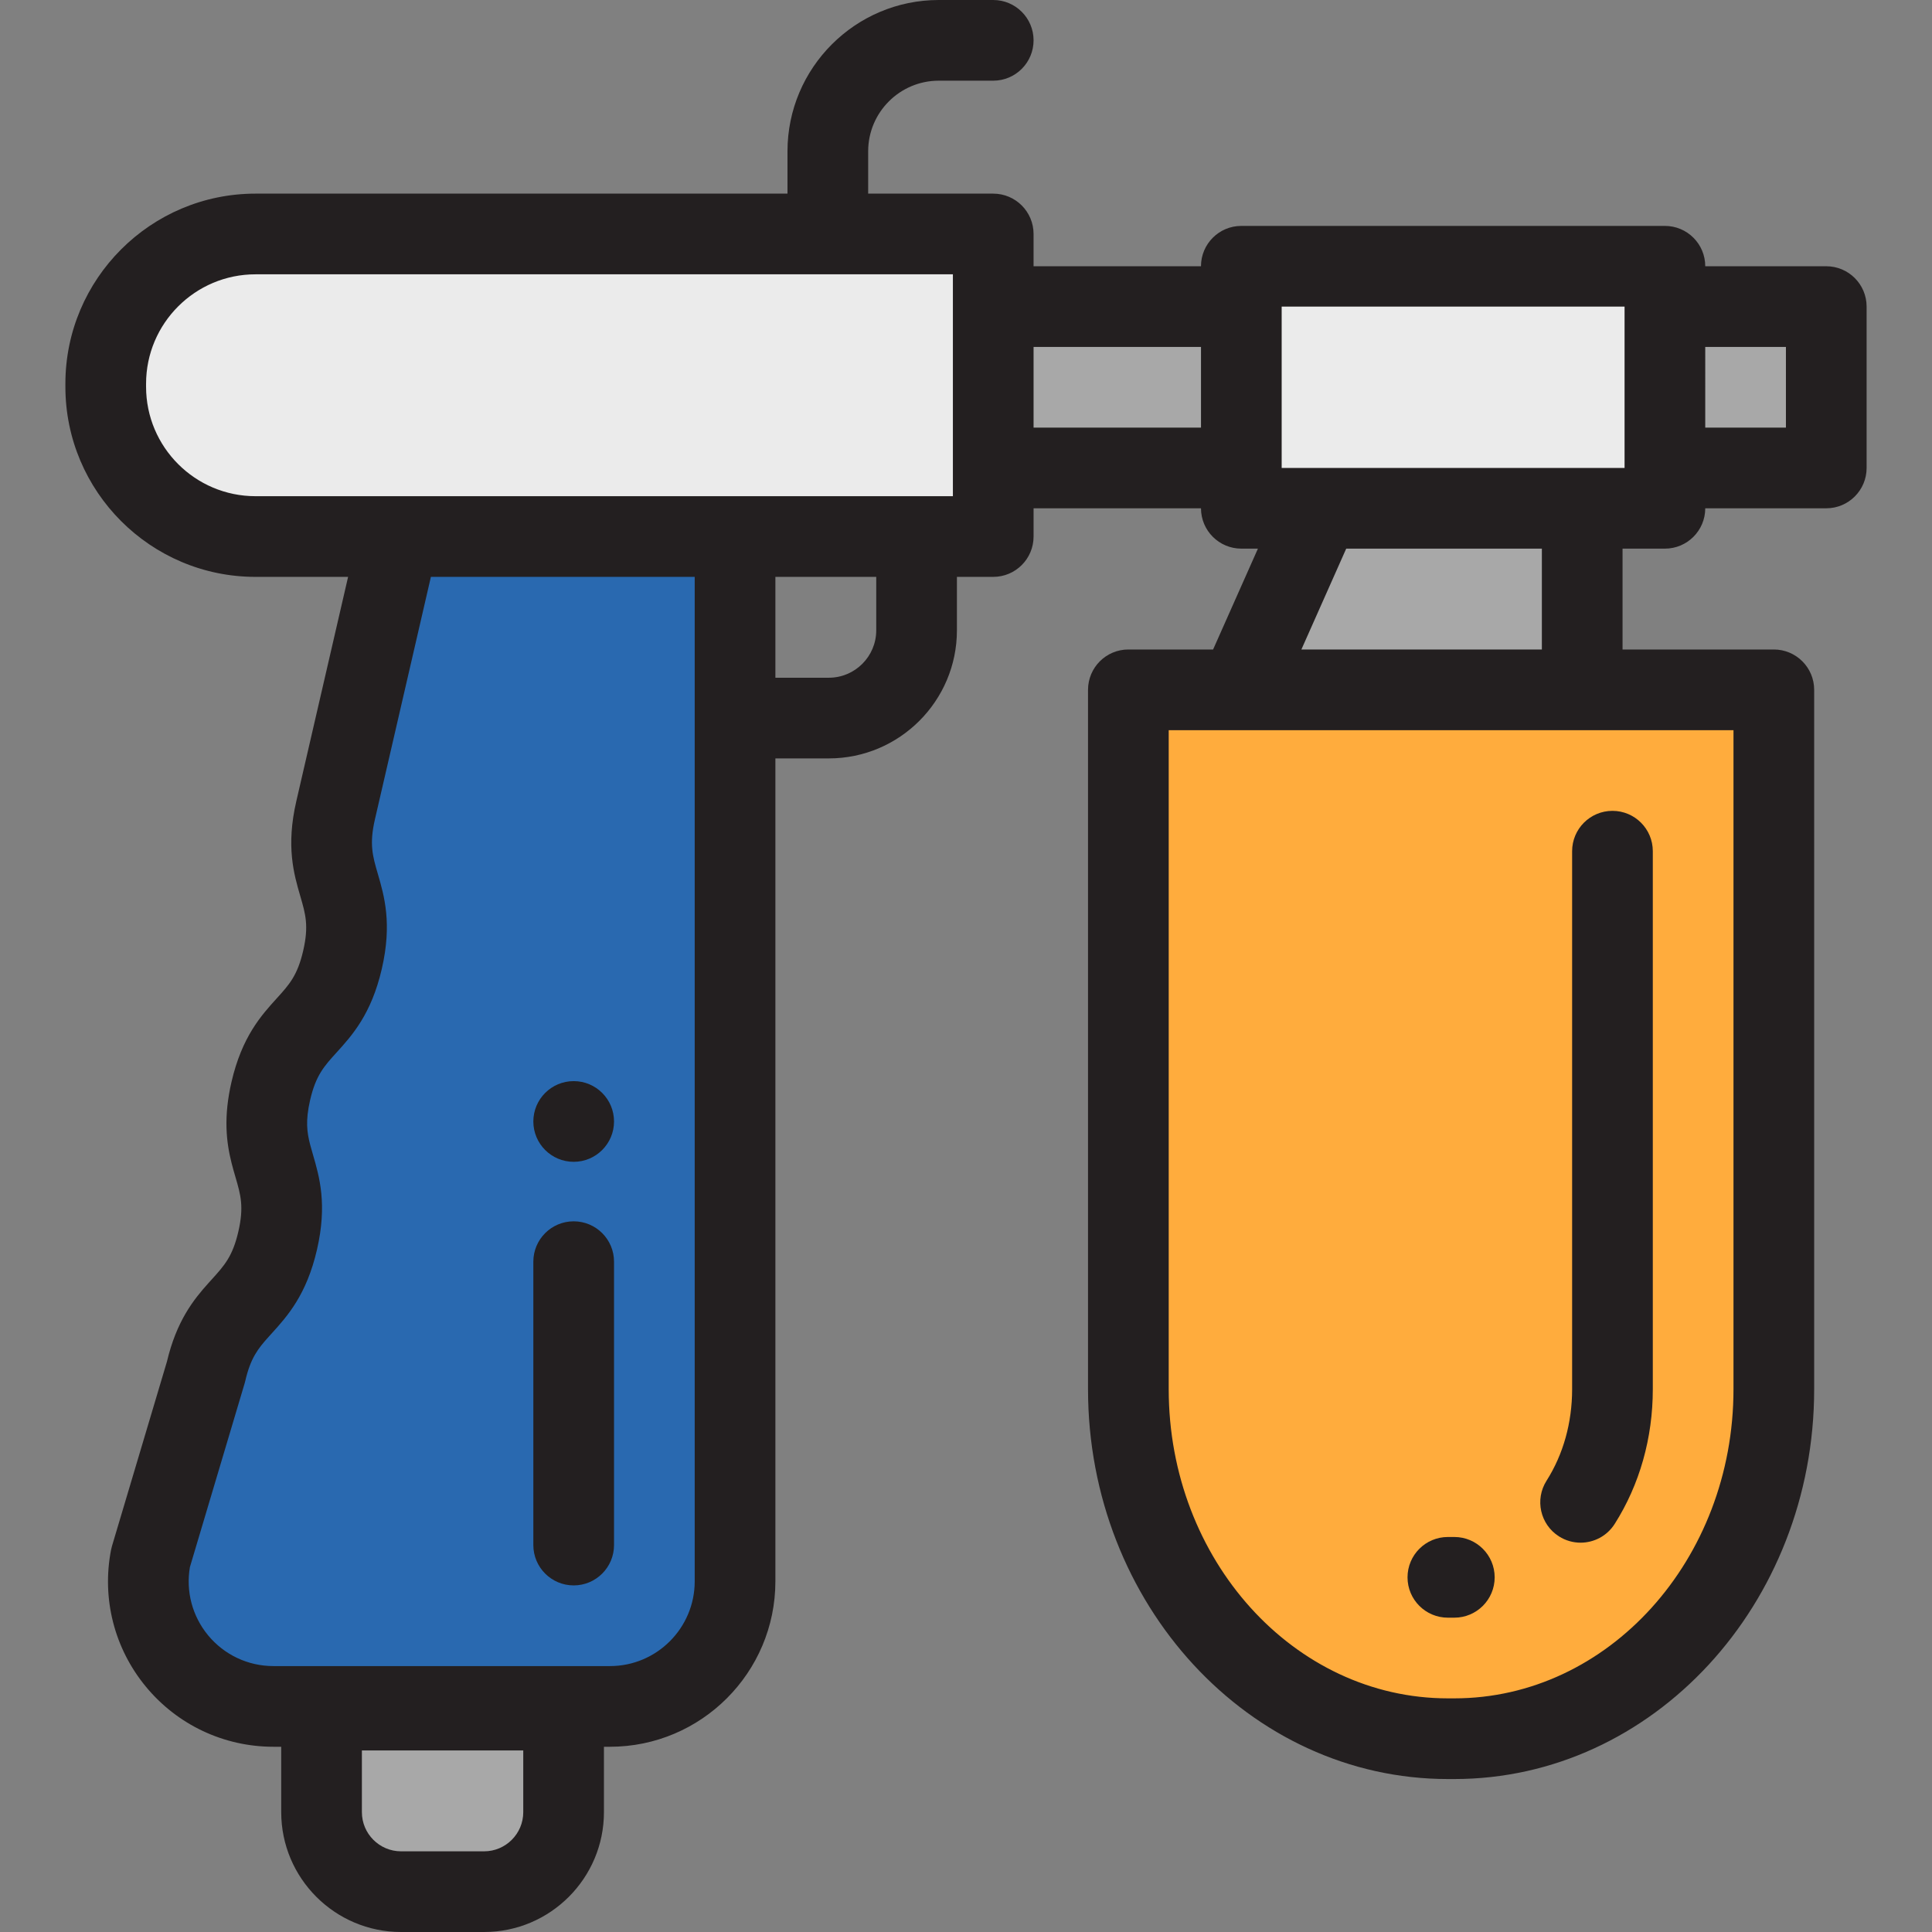
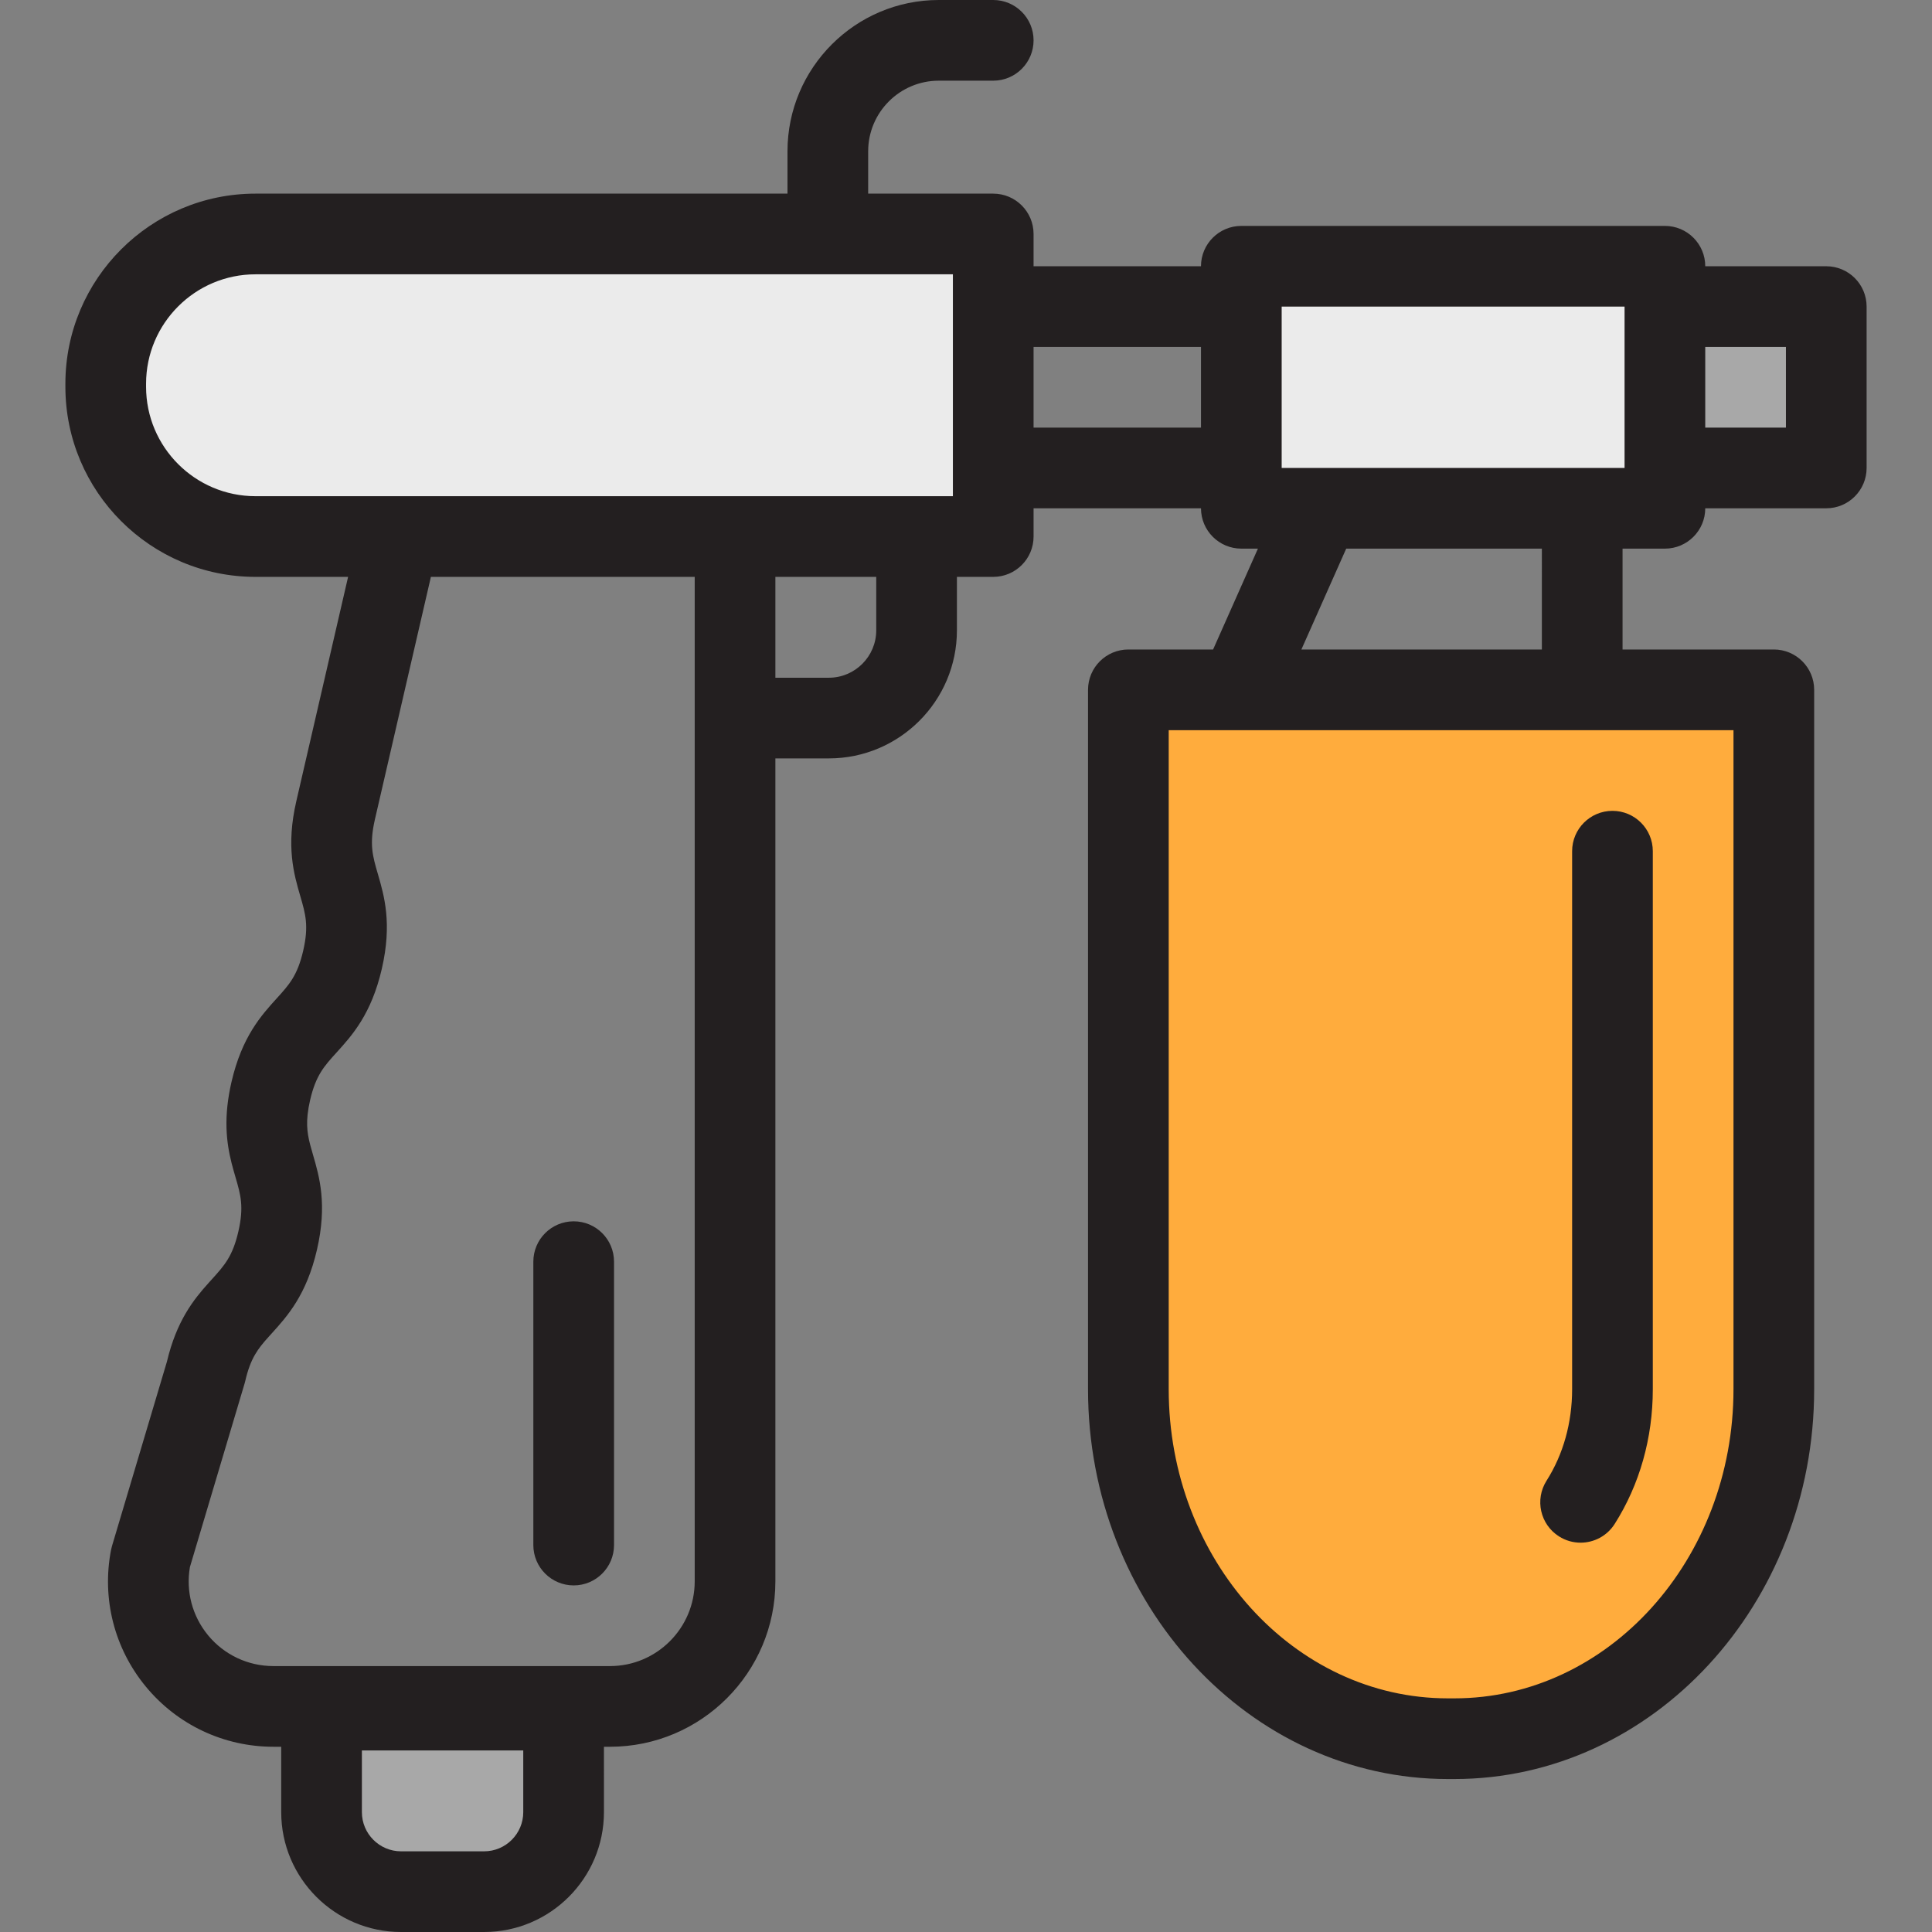
<svg xmlns="http://www.w3.org/2000/svg" version="1.1" id="Layer_1" viewBox="0 0 512 512" xml:space="preserve">
  <rect x="0" y="0" width="512" height="512" fill="#808080" stroke="none" />
  <path style="fill:#FFAC3D;" d="M385.412,460.772h-1.711c-46.762,0-84.671-41.462-84.671-92.609V182.812h171.052v185.351  C470.083,419.31,432.174,460.772,385.412,460.772z" />
-   <polygon style="fill:#A8A8A8;" points="419.301,134.704 349.811,134.704 328.43,182.812 419.301,182.812 " />
-   <path style="fill:#2969B0;" d="M105.689,142.187L88.944,214.72c-4.298,18.615,6.119,21.019,1.824,39.624  c-4.298,18.615-14.715,16.209-19.011,34.824c-0.418,1.812-0.694,3.482-0.861,5.013c-1.537,14.216,6.564,17.809,2.688,34.601  c-2.316,10.031-6.414,13.957-10.363,18.367c-3.391,3.76-6.668,7.875-8.647,16.448l-14.655,49.191  c-3.953,20.448,11.712,39.432,32.538,39.432h89.196c18.304,0,33.141-14.838,33.141-33.141V142.187H105.689z" />
  <path style="fill:#A8A8A8;" d="M106.285,501.309h22.004c11.637,0,21.07-9.434,21.07-21.07v-27.038H85.215v27.038  C85.215,491.876,94.649,501.309,106.285,501.309z" />
  <g>
    <path style="fill:#EBEBEB;" d="M67.709,62.006h195.507v80.181H67.709c-21.92,0-39.689-17.769-39.689-39.689v-0.802   C28.019,79.776,45.789,62.006,67.709,62.006z" />
    <rect x="328.966" y="70.559" style="fill:#EBEBEB;" width="112.253" height="64.145" />
  </g>
  <g>
    <rect x="441.219" y="81.25" style="fill:#A8A8A8;" width="42.763" height="42.763" />
-     <rect x="263.217" y="81.25" style="fill:#A8A8A8;" width="65.748" height="42.763" />
  </g>
  <g>
-     <path style="fill:#231F20;" d="M385.412,407.318h-1.711c-5.903,0-10.691,4.787-10.691,10.691c0,5.903,4.787,10.691,10.691,10.691   h1.711c5.903,0,10.691-4.787,10.691-10.691C396.102,412.105,391.315,407.318,385.412,407.318z" />
    <path style="fill:#231F20;" d="M416.629,368.163c0,8.873-2.343,17.256-6.778,24.242c-3.163,4.985-1.687,11.591,3.298,14.755   c1.777,1.128,3.759,1.666,5.719,1.666c3.539,0,7.001-1.755,9.037-4.964c6.612-10.418,10.106-22.763,10.106-35.7V225.575   c0-5.903-4.787-10.691-10.691-10.691s-10.691,4.787-10.691,10.691V368.163z" />
    <path style="fill:#231F20;" d="M152.032,323.662c-5.903,0-10.691,4.787-10.691,10.691v75.104c0,5.903,4.787,10.691,10.691,10.691   c5.903,0,10.691-4.787,10.691-10.691v-75.104C162.723,328.449,157.936,323.662,152.032,323.662z" />
-     <path style="fill:#231F20;" d="M152.032,286.509c-5.903,0-10.691,4.787-10.691,10.691v0.003c0,5.903,4.787,10.69,10.691,10.69   c5.903,0,10.691-4.788,10.691-10.693S157.936,286.509,152.032,286.509z" />
    <path style="fill:#231F20;" d="M483.981,70.559h-32.072c0-5.903-4.787-10.691-10.691-10.691H328.964   c-5.903,0-10.691,4.787-10.691,10.691h-44.367v-8.553c0-5.903-4.787-10.691-10.691-10.691h-33.141V40.09   c0-10.316,8.393-18.709,18.709-18.709h14.433c5.903,0,10.691-4.787,10.691-10.691S269.12,0,263.216,0h-14.433   c-22.106,0-40.09,17.984-40.09,40.09v11.225H67.709c-27.779,0-50.38,22.601-50.38,50.38v0.802c0,27.779,22.601,50.38,50.38,50.38   H92.25l-13.721,59.436c-2.777,12.026-0.647,19.339,1.064,25.213c1.373,4.714,2.279,7.827,0.759,14.411   c-1.521,6.591-3.702,8.993-7.005,12.63c-4.113,4.531-9.231,10.17-12.006,22.192c-0.49,2.12-0.851,4.226-1.074,6.27   c-0.913,8.444,0.779,14.259,2.141,18.931c1.372,4.712,2.279,7.827,0.758,14.414c-1.517,6.573-3.693,8.976-6.984,12.614   l-0.898,0.995c-4.009,4.444-8.492,10.085-11.047,20.863l-14.564,48.886c-0.1,0.337-0.184,0.679-0.25,1.023   c-2.492,12.891,0.87,26.092,9.227,36.218c8.356,10.126,20.678,15.935,33.807,15.935h2.067v17.329   c0,17.514,14.248,31.761,31.761,31.761h22.004c17.514,0,31.761-14.248,31.761-31.761V462.91h1.604   c24.169,0,43.832-19.664,43.832-43.832V200.986h14.165c18.716,0,33.943-15.227,33.943-33.943v-14.165h9.622   c5.903,0,10.691-4.787,10.691-10.691v-7.484h44.367c0,5.903,4.787,10.691,10.691,10.691h4.397l-11.879,26.727H299.03   c-5.903,0-10.691,4.787-10.691,10.691v185.351c0,56.959,42.779,103.3,95.362,103.3h1.711c52.584,0,95.362-46.34,95.362-103.3   V182.812c0-5.903-4.787-10.691-10.691-10.691h-40.09v-26.727h11.225c5.903,0,10.691-4.787,10.691-10.691h32.072   c5.903,0,10.691-4.787,10.691-10.691V81.25C494.671,75.346,489.884,70.559,483.981,70.559z M138.669,480.239   c0,5.724-4.656,10.38-10.38,10.38h-22.004c-5.724,0-10.38-4.656-10.38-10.38v-16.347h42.763V480.239z M38.71,102.498v-0.802   c0-15.99,13.009-28.999,28.999-28.999h184.817v58.799H67.709C51.719,131.496,38.71,118.488,38.71,102.498z M184.105,419.078   c0,12.379-10.072,22.451-22.451,22.451H72.458c-6.724,0-13.036-2.974-17.317-8.161c-4.178-5.064-5.918-11.629-4.811-18.082   l14.489-48.638c0.064-0.213,0.12-0.429,0.171-0.646c1.402-6.07,3.352-8.571,6.196-11.722l0.847-0.94   c4.098-4.526,9.198-10.163,11.966-22.153c2.775-12.021,0.646-19.329-1.064-25.202c-1.086-3.727-1.87-6.42-1.412-10.643   c0.13-1.198,0.349-2.466,0.65-3.768c1.521-6.591,3.702-8.993,7.005-12.63c4.113-4.531,9.231-10.17,12.007-22.194   c2.774-12.017,0.646-19.327-1.065-25.199c-1.374-4.716-2.281-7.831-0.759-14.424l14.831-64.247h69.912V419.078z M232.213,167.043   c0,6.927-5.635,12.562-12.562,12.562h-14.165v-26.727h26.727V167.043z M273.907,113.322V91.941h44.367v21.382H273.907z    M459.392,368.163c0,45.17-33.187,81.918-73.98,81.918h-1.711c-40.793,0-73.98-36.748-73.98-81.918v-174.66h149.671   L459.392,368.163L459.392,368.163z M408.611,172.121h-63.73l11.879-26.727h51.851V172.121z M339.655,124.013V81.25h90.872v42.763   H339.655z M473.29,113.322h-21.382V91.941h21.382V113.322z" />
  </g>
</svg>